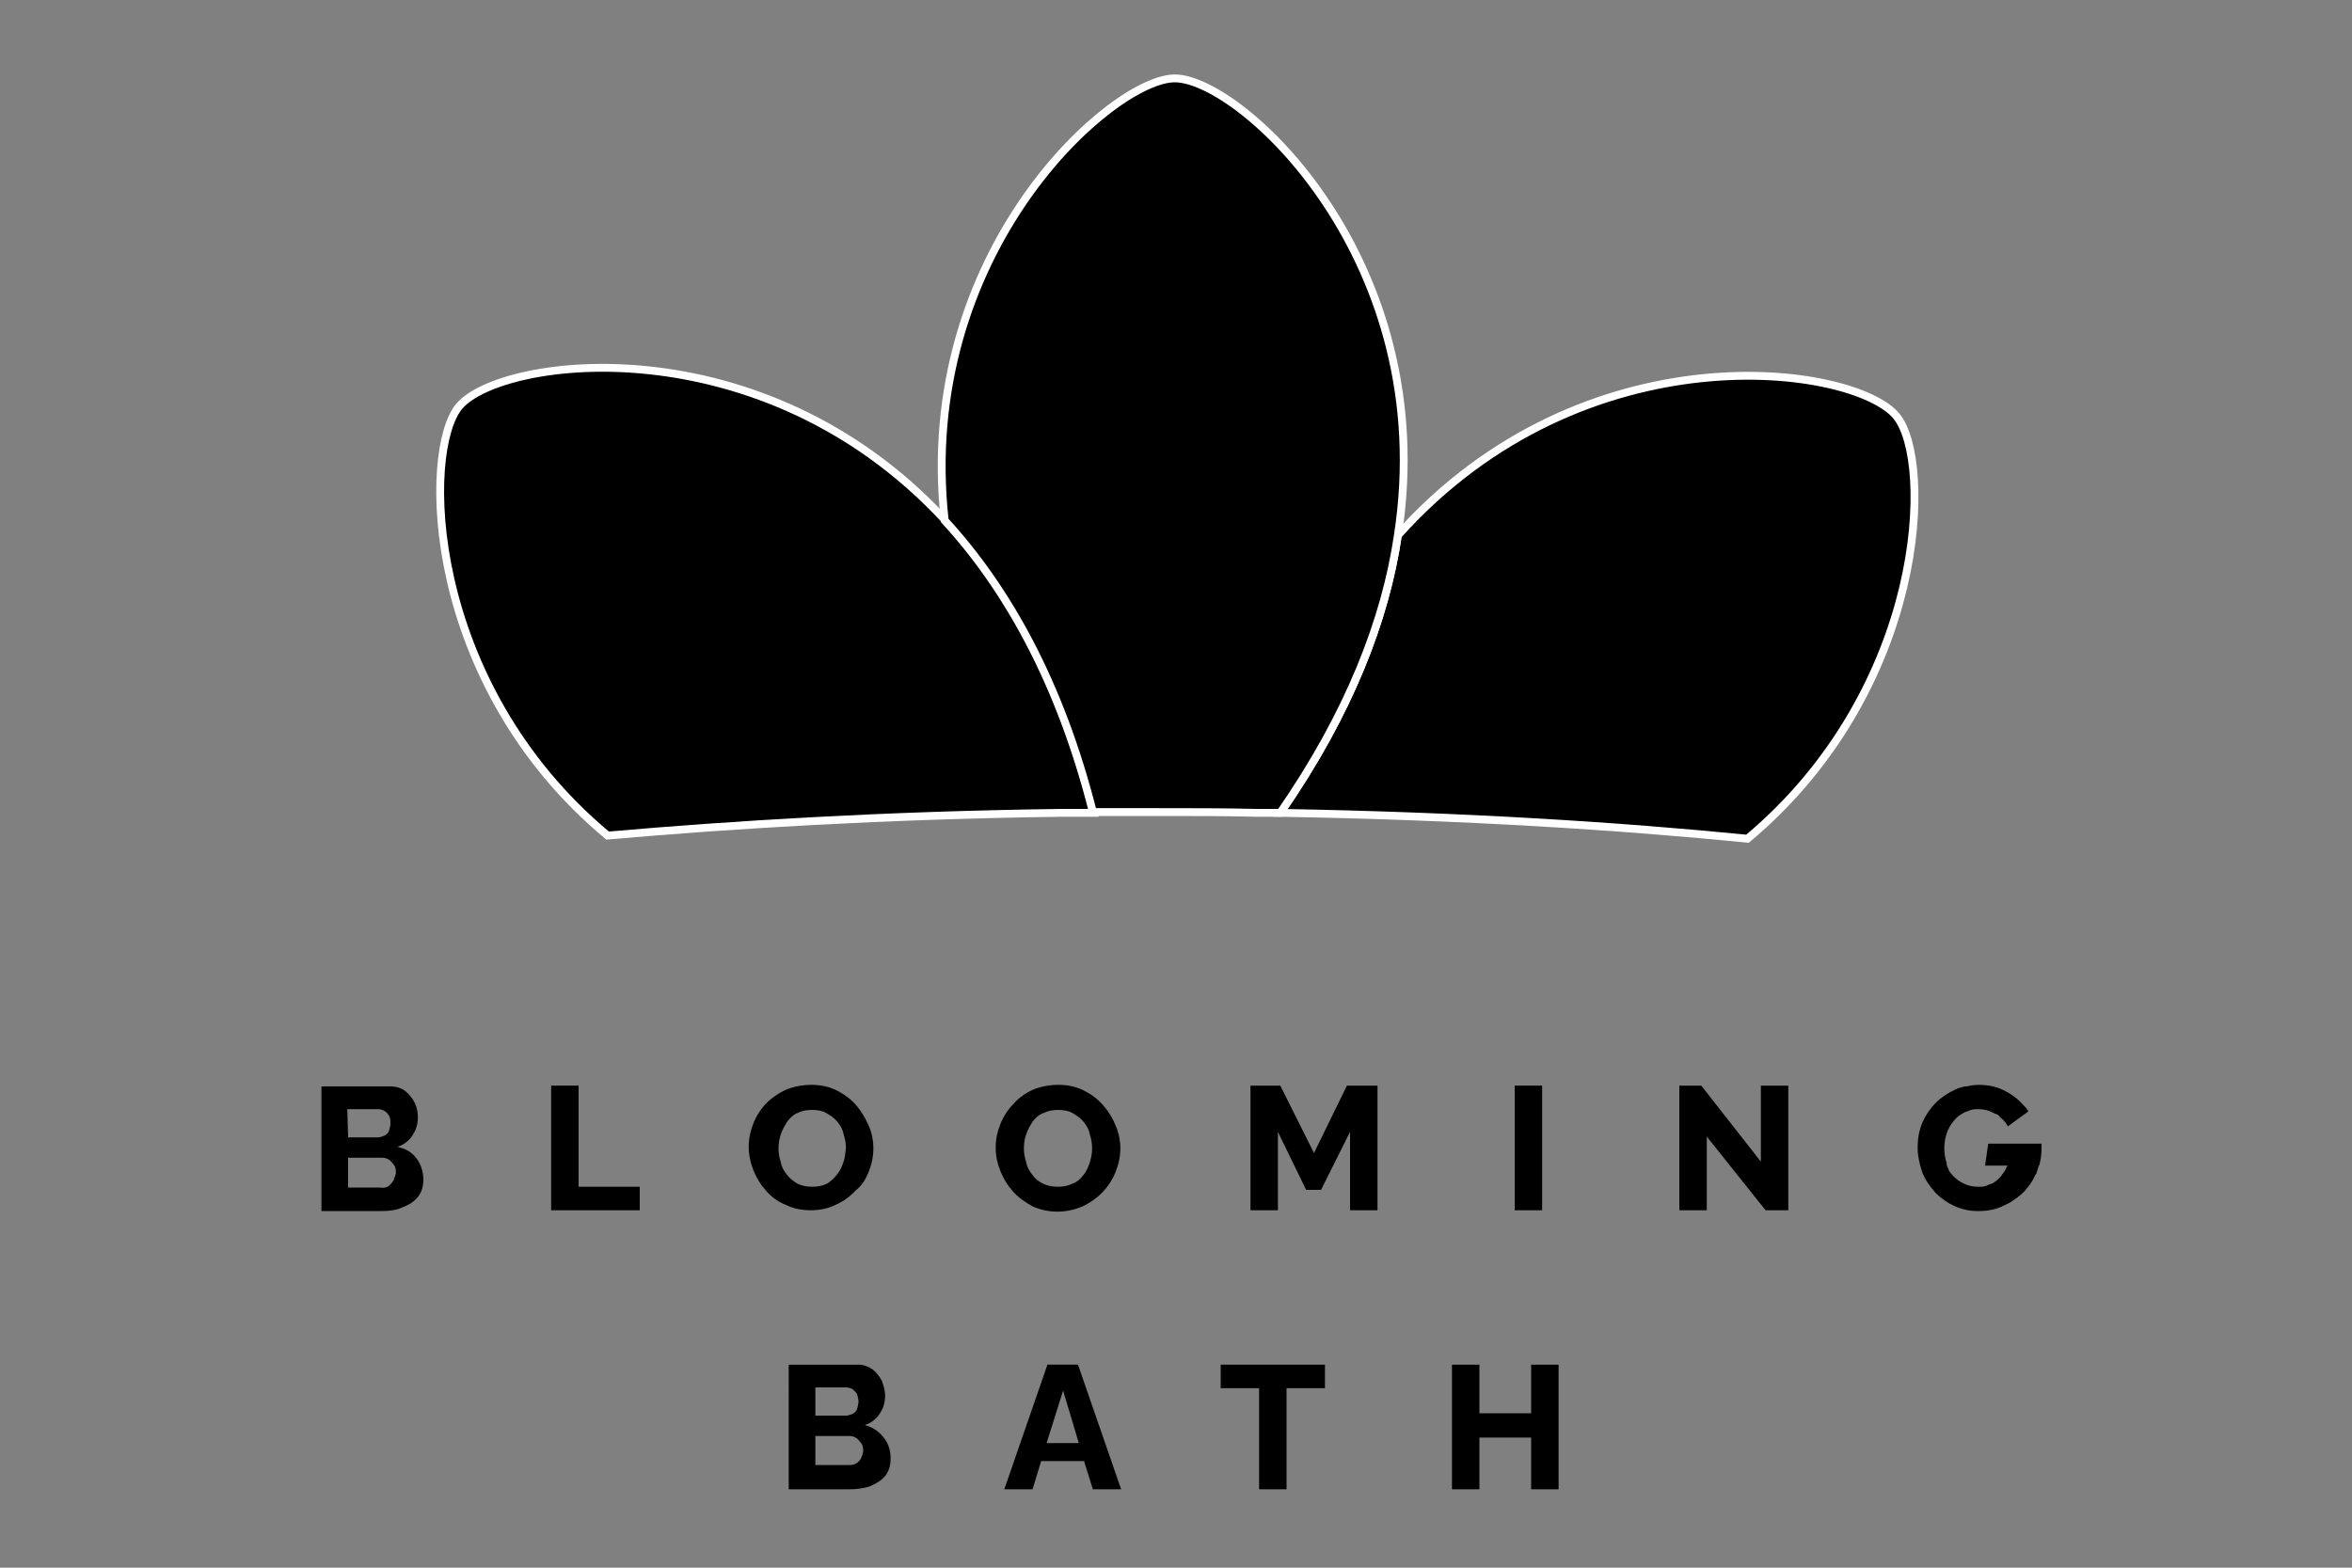
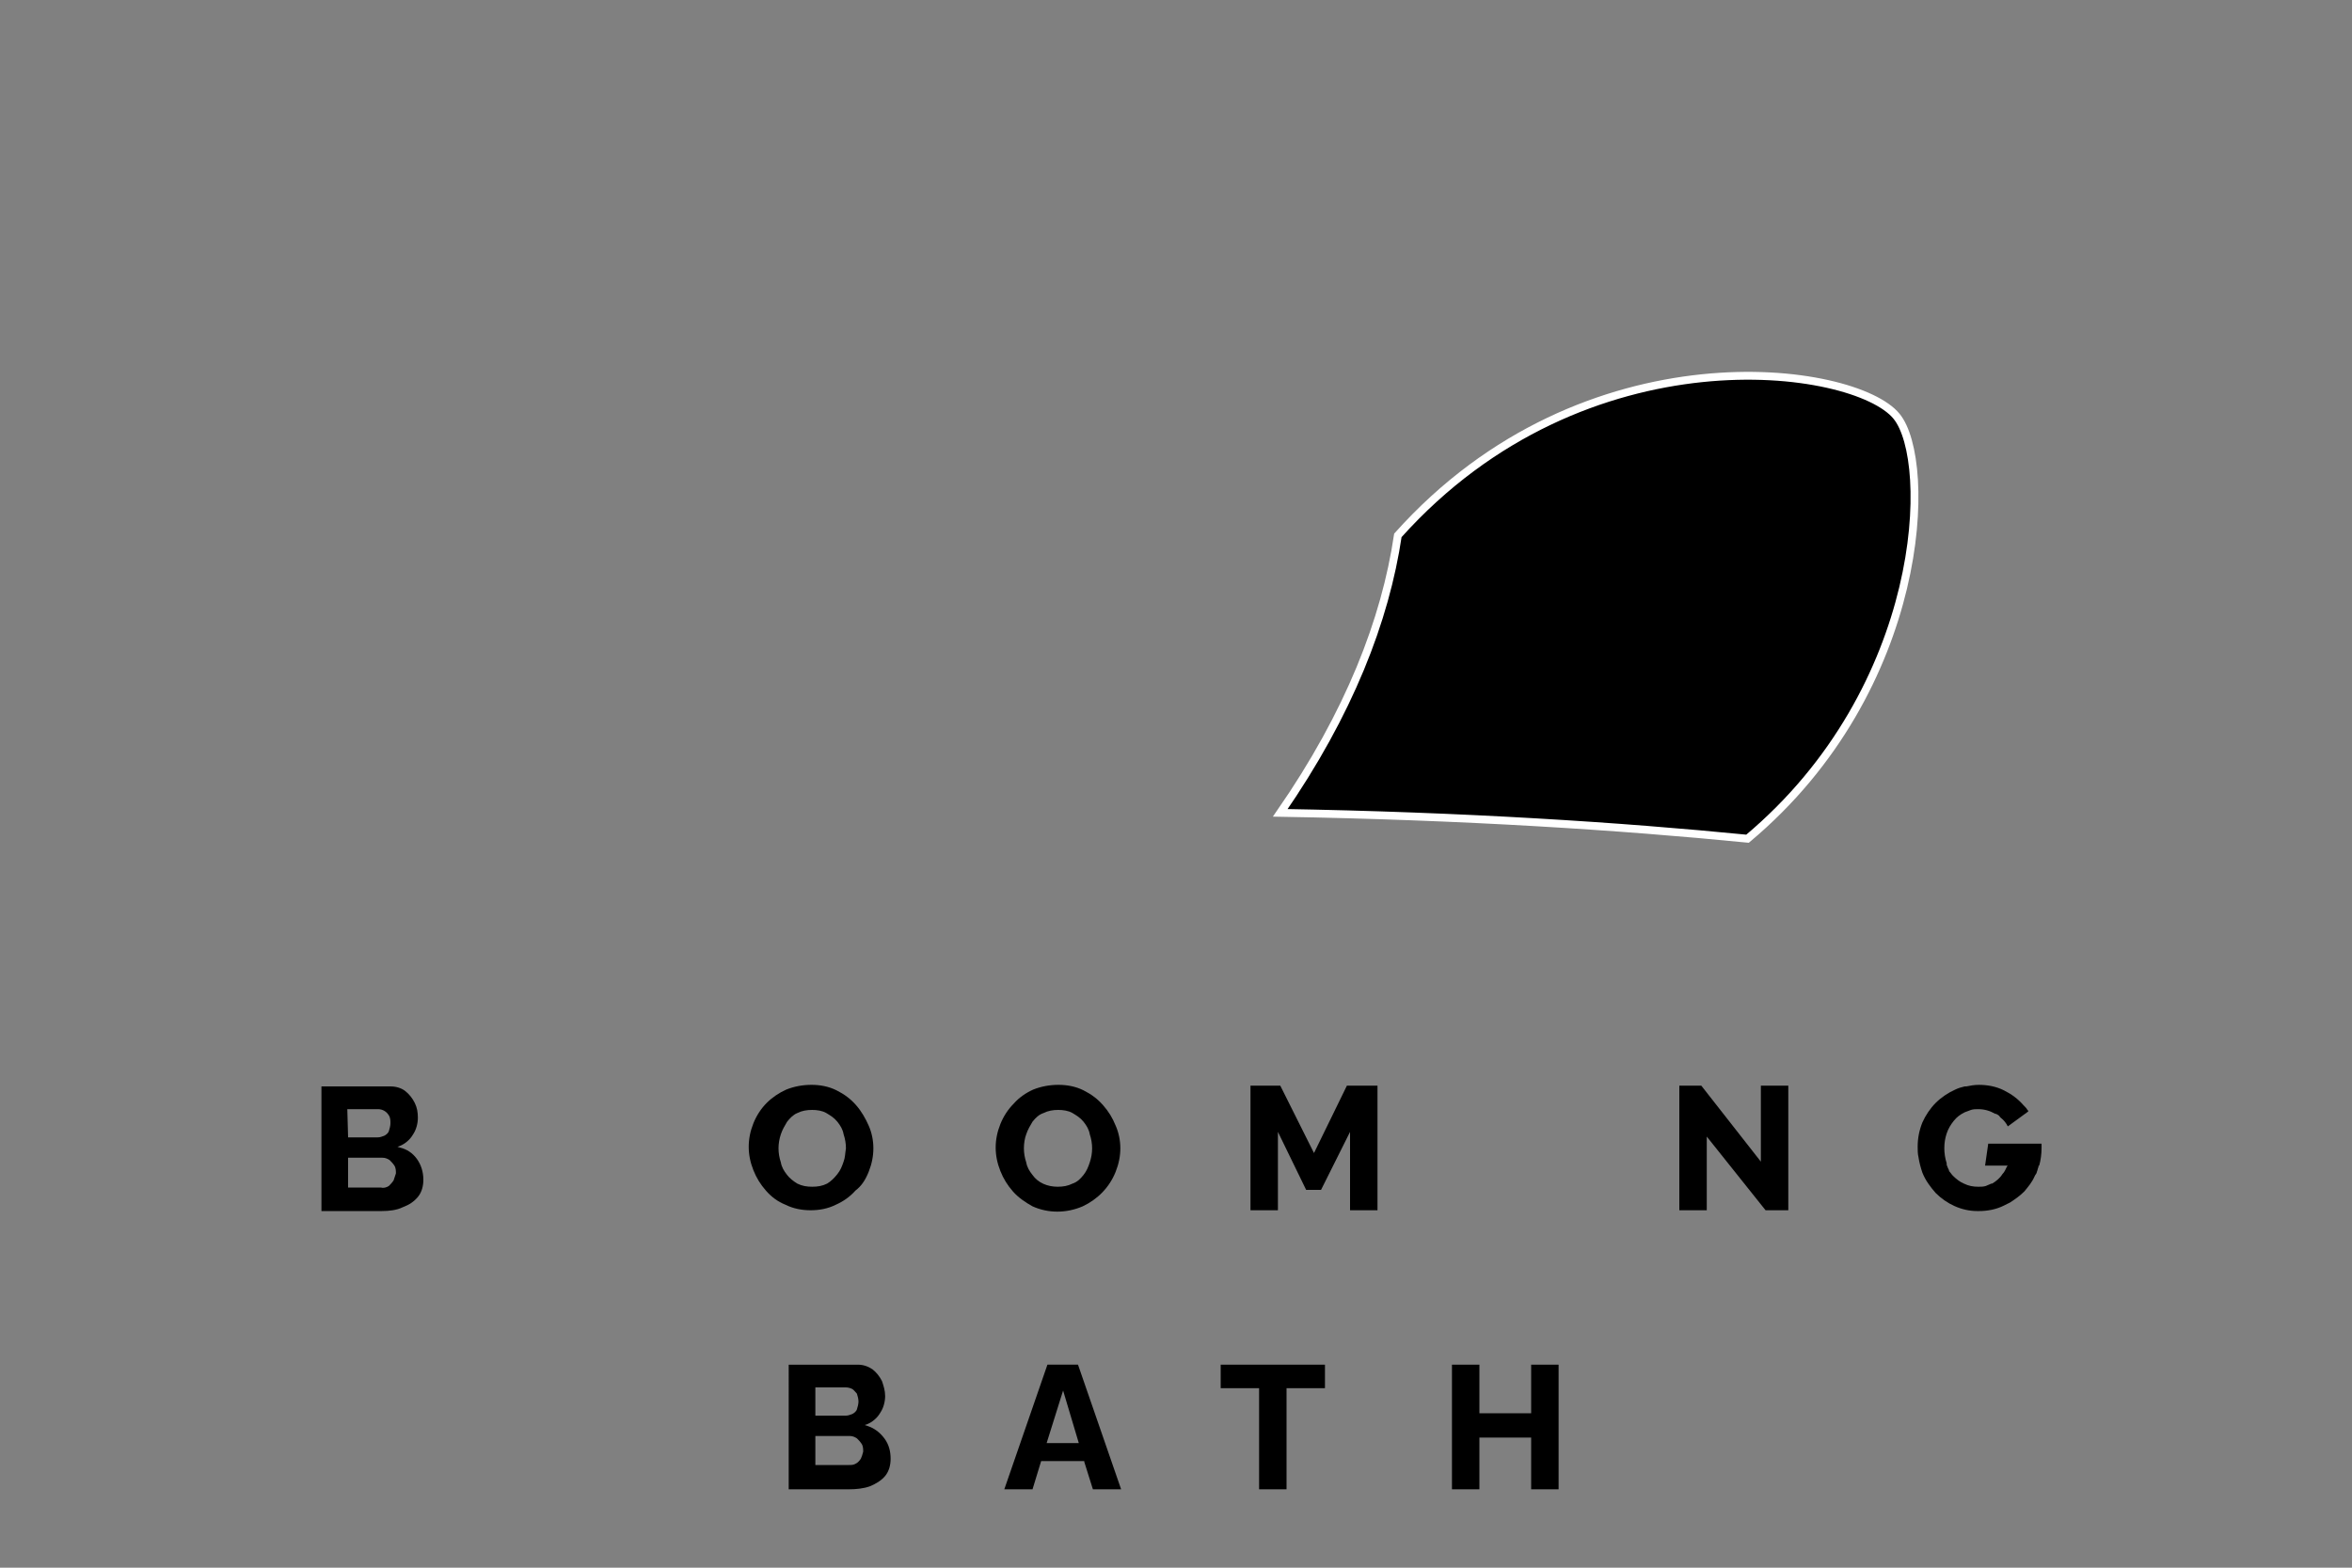
<svg xmlns="http://www.w3.org/2000/svg" version="1.1" id="Calque_1" x="0px" y="0px" viewBox="0 0 300 200" style="enable-background:new 0 0 300 200;" xml:space="preserve">
  <rect x="0" y="0" width="300" height="200" fill="#808080" stroke="none" />
  <style type="text/css">
	.st0{stroke:#FFFFFF;stroke-miterlimit:10;}
</style>
-   <path class="st0" d="M120.6,66.4C97.2,41.1,64,45.5,58.6,51.8c-4.8,5.6-4.5,35.3,18.9,54.8c16-1.4,35.3-2.6,57.8-2.9h4.2  C135.3,87.1,128.5,75,120.6,66.4z" />
  <path class="st0" d="M222.9,107c22.9-19.2,23.7-48.2,19-53.9c-5.3-6.5-39.7-11.5-63.6,15.2c-1.6,10.8-6.2,22.7-15,35.4  C186.8,104.1,206.7,105.4,222.9,107z" />
-   <path class="st0" d="M149.9,10c-7.9-0.1-33.2,22.1-29.4,56.4c7.9,8.6,14.7,20.6,18.9,37.2c2.7,0,5.5,0,8.3,0c4.3,0,8.5,0,12.6,0.1h3  c8.8-12.7,13.4-24.6,15-35.4C183.7,33.3,158.3,10.1,149.9,10z" />
  <path d="M51,146.4l-0.3-0.1l0.3-0.1c0.7-0.3,1.3-0.8,1.7-1.5c0.4-0.6,0.6-1.4,0.6-2.1c0-0.7-0.1-1.3-0.4-1.9  c-0.3-0.6-0.7-1.1-1.2-1.5c-0.5-0.4-1.2-0.6-1.9-0.6h-8.8v15.9h7.7c0.9,0,1.9-0.1,2.7-0.5c0.8-0.3,1.4-0.7,1.9-1.3  c0.5-0.6,0.7-1.4,0.7-2.2C54,148.5,52.8,146.8,51,146.4L51,146.4z M44.3,141.5h3.9c0.6,0,1.1,0.3,1.4,0.8c0.2,0.3,0.2,0.7,0.2,1  c0,0.3-0.1,0.7-0.2,1c-0.1,0.3-0.4,0.5-0.6,0.6c-0.3,0.1-0.5,0.2-0.8,0.2h-3.8L44.3,141.5z M50.2,150.6c-0.2,0.3-0.4,0.5-0.6,0.7  c-0.3,0.2-0.7,0.3-1,0.2h-4.2v-3.8h4.4c0.3,0,0.6,0.1,0.9,0.3c0.2,0.2,0.4,0.4,0.6,0.7c0.2,0.3,0.2,0.7,0.2,1  C50.4,150,50.3,150.3,50.2,150.6z" />
-   <polygon points="73.8,138.5 70.3,138.5 70.3,154.4 81.6,154.4 81.6,151.4 73.8,151.4 " />
  <path d="M110.8,149.5c0.4-1,0.6-2,0.6-3c0-1-0.2-2-0.6-2.9c-0.4-0.9-0.9-1.8-1.6-2.6c-0.7-0.8-1.5-1.4-2.5-1.9  c-1-0.5-2.1-0.7-3.2-0.7c-1.1,0-2.2,0.2-3.2,0.6c-0.9,0.4-1.8,1-2.5,1.7c-0.7,0.7-1.3,1.6-1.7,2.6c-0.4,1-0.6,2-0.6,3  c0,1,0.2,2,0.6,3c0.4,1,0.9,1.8,1.6,2.6c0.7,0.8,1.5,1.4,2.5,1.8c1,0.5,2.1,0.7,3.2,0.7c1.1,0,2.2-0.2,3.2-0.7  c0.9-0.4,1.8-1,2.5-1.8C109.9,151.3,110.4,150.5,110.8,149.5z M107.6,148.2c-0.2,0.6-0.4,1.1-0.8,1.6c-0.4,0.5-0.8,0.9-1.3,1.2  c-0.6,0.3-1.2,0.4-1.9,0.4c-0.7,0-1.3-0.1-1.9-0.4c-0.5-0.3-1-0.7-1.3-1.1c-0.4-0.5-0.7-1-0.8-1.6c-0.2-0.6-0.3-1.2-0.3-1.8  c0-0.6,0.1-1.2,0.3-1.8c0.2-0.6,0.5-1.1,0.8-1.6c0.4-0.5,0.8-0.9,1.3-1.1c0.6-0.3,1.2-0.4,1.9-0.4c0.6,0,1.3,0.1,1.8,0.4  c0.5,0.3,1,0.6,1.4,1.1c0.4,0.5,0.7,1,0.8,1.6c0.2,0.6,0.3,1.2,0.3,1.8C107.8,147.1,107.8,147.7,107.6,148.2L107.6,148.2z" />
  <path d="M131.7,153.9c2,0.9,4.3,0.9,6.4,0c1.9-0.9,3.4-2.4,4.2-4.4c0.4-1,0.6-2,0.6-3c0-1-0.2-2-0.6-2.9c-0.4-1-0.9-1.8-1.6-2.6  c-0.7-0.8-1.5-1.4-2.5-1.9c-1-0.5-2.1-0.7-3.2-0.7c-1.1,0-2.2,0.2-3.2,0.6c-0.9,0.4-1.8,1-2.5,1.8c-0.7,0.7-1.3,1.6-1.7,2.6  c-0.4,1-0.6,2-0.6,3c0,1,0.2,2,0.6,3c0.4,1,0.9,1.8,1.6,2.6C129.9,152.8,130.8,153.4,131.7,153.9z M130.9,144.7  c0.2-0.6,0.5-1.1,0.8-1.6c0.4-0.5,0.8-0.9,1.4-1.1c0.6-0.3,1.2-0.4,1.9-0.4c0.6,0,1.3,0.1,1.8,0.4c0.5,0.3,1,0.6,1.4,1.1  c0.4,0.5,0.7,1,0.8,1.6c0.2,0.6,0.3,1.2,0.3,1.8c0,0.6-0.1,1.2-0.3,1.8c-0.2,0.6-0.4,1.1-0.8,1.6c-0.4,0.5-0.8,0.9-1.4,1.1  c-0.6,0.3-1.2,0.4-1.9,0.4c-1.3,0-2.5-0.5-3.2-1.5c-0.4-0.5-0.7-1-0.8-1.6c-0.2-0.6-0.3-1.2-0.3-1.8  C130.6,145.9,130.7,145.2,130.9,144.7L130.9,144.7z" />
  <polygon points="163.3,138.5 159.5,138.5 159.5,154.4 163,154.4 163,144.4 166.6,151.8 168.5,151.8 172.2,144.4 172.2,154.4   175.7,154.4 175.7,138.5 171.8,138.5 167.6,147.1 " />
-   <rect x="193.2" y="138.5" width="3.5" height="15.9" />
  <polygon points="214.2,138.5 214.2,154.4 217.7,154.4 217.7,145 225.2,154.4 228.1,154.4 228.1,138.5 224.6,138.5 224.6,148.2   217,138.5 " />
  <path d="M253.2,148.7h2.9l-0.1,0.1c-0.2,0.4-0.3,0.7-0.6,1c-0.3,0.5-0.8,0.9-1.3,1.2L254,151c-0.2,0.1-0.5,0.2-0.7,0.3  c-0.3,0.1-0.6,0.1-0.9,0.1h-0.1c-0.6,0-1.2-0.1-1.8-0.4c-0.5-0.2-1-0.6-1.4-1c-0.2-0.2-0.3-0.4-0.5-0.6l0,0v-0.1  c-0.1-0.2-0.2-0.4-0.3-0.7c0,0,0-0.1,0-0.1c0,0,0-0.1,0-0.1c-0.2-0.6-0.3-1.3-0.3-1.9c0-0.7,0.1-1.3,0.3-1.9  c0.2-0.6,0.5-1.1,0.9-1.6c0.4-0.5,0.8-0.8,1.4-1.1c0.3-0.1,0.5-0.2,0.8-0.3c0.3-0.1,0.6-0.1,0.9-0.1c0.8,0,1.5,0.2,2.2,0.6h0.1  c0.2,0.1,0.4,0.2,0.5,0.4l0.1,0.1c0.4,0.3,0.7,0.7,0.9,1.1l2.6-1.9c0,0,0,0,0-0.1l-0.1-0.1c-0.1-0.2-0.3-0.4-0.5-0.6  c-0.7-0.8-1.5-1.4-2.5-1.9c-1-0.5-2.1-0.7-3.2-0.7c-0.6,0-1.1,0.1-1.6,0.2h-0.1h-0.1c-0.4,0.1-0.8,0.2-1.2,0.4  c-0.9,0.4-1.8,1-2.5,1.7c-0.7,0.7-1.3,1.6-1.7,2.5c-0.4,1-0.6,2-0.6,3.1l0,0l0,0c0,0.4,0,0.9,0.1,1.3c0.1,0.7,0.3,1.4,0.5,2  c0.4,1,1,1.8,1.7,2.6c1.4,1.4,3.3,2.3,5.3,2.3h0.2c1.1,0,2.2-0.2,3.2-0.7c0.2-0.1,0.4-0.2,0.6-0.3l0.2-0.1c0.6-0.4,1.2-0.8,1.8-1.4  c0.5-0.6,1-1.2,1.3-1.9l0.1-0.2c0.1-0.1,0.2-0.3,0.2-0.4c0.1-0.2,0.1-0.4,0.2-0.6c0-0.1,0-0.2,0.1-0.2c0.2-0.7,0.3-1.5,0.3-2.2v-0.6  h-6.8L253.2,148.7z" />
  <path d="M110.6,181.9l-0.3-0.1l0.3-0.1c0.7-0.3,1.3-0.8,1.7-1.5c0.4-0.6,0.6-1.4,0.6-2.1c0-0.7-0.2-1.3-0.4-1.9  c-0.3-0.6-0.7-1.1-1.2-1.5c-0.6-0.4-1.2-0.6-1.9-0.6h-8.8V190h7.7c0.9,0,1.9-0.1,2.7-0.4c0.7-0.3,1.4-0.7,1.9-1.3  c0.5-0.6,0.7-1.4,0.7-2.2c0-0.9-0.2-1.8-0.8-2.6C112.2,182.7,111.5,182.2,110.6,181.9z M104,177h3.9c0.3,0,0.6,0.1,0.8,0.2  c0.2,0.1,0.4,0.4,0.6,0.6c0.1,0.3,0.2,0.7,0.2,1c0,0.3-0.1,0.7-0.2,1c-0.1,0.3-0.4,0.5-0.6,0.6c-0.3,0.1-0.5,0.2-0.8,0.2H104  L104,177z M109.8,186.1c-0.2,0.3-0.4,0.5-0.6,0.6c-0.3,0.2-0.6,0.2-0.9,0.2H104v-3.7h4.4c0.3,0,0.6,0.1,0.9,0.3  c0.2,0.2,0.4,0.4,0.6,0.7c0.2,0.3,0.2,0.7,0.2,1C110,185.6,109.9,185.9,109.8,186.1z" />
  <path d="M133.6,174.1l-5.5,15.9h3.6l1.1-3.6h5.5v0.1l1.1,3.5h3.6l-5.5-15.9L133.6,174.1z M133.5,184.1l2.1-6.7l2,6.7H133.5z" />
  <polygon points="160.6,190 164.1,190 164.1,177.1 169,177.1 169,174.1 155.7,174.1 155.7,177.1 160.6,177.1 " />
  <polygon points="188.7,174.1 185.2,174.1 185.2,190 188.7,190 188.7,183.4 195.3,183.4 195.3,190 198.8,190 198.8,174.1   195.3,174.1 195.3,180.3 188.7,180.3 " />
</svg>